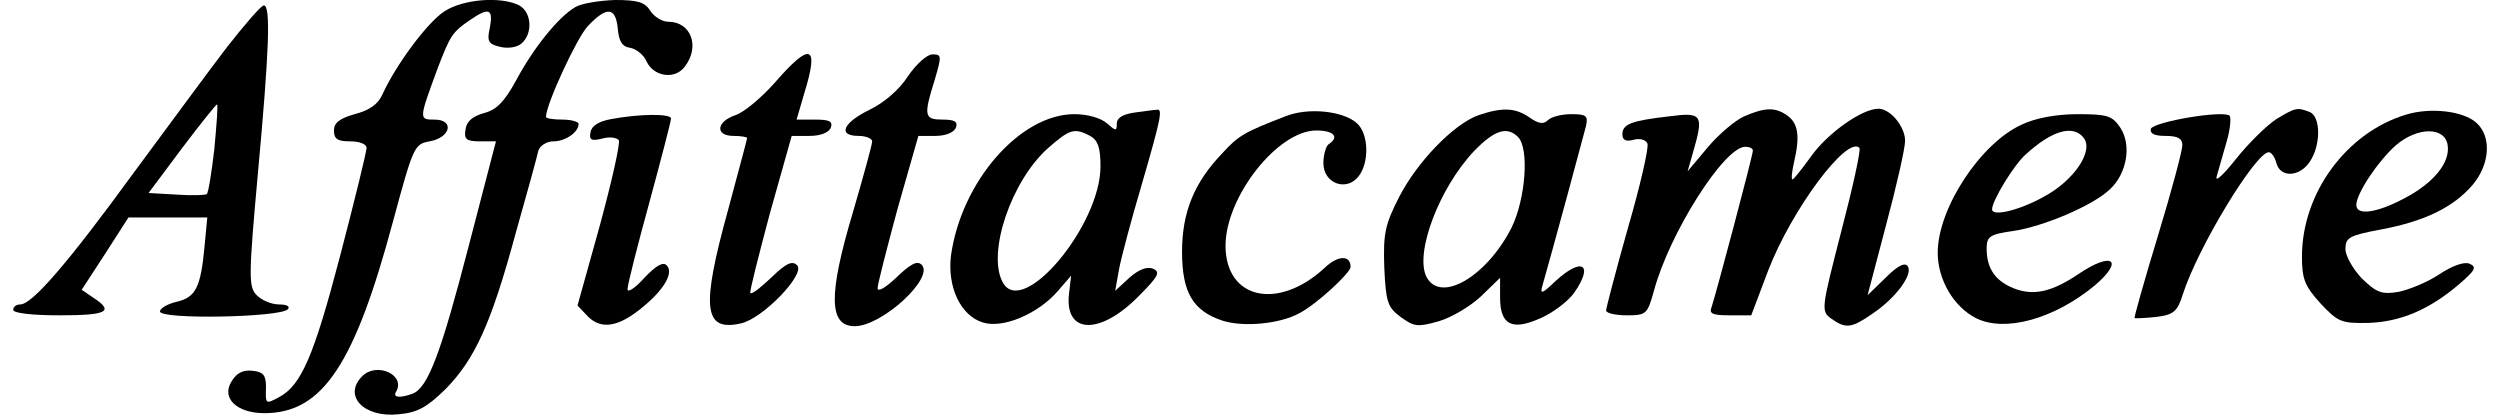
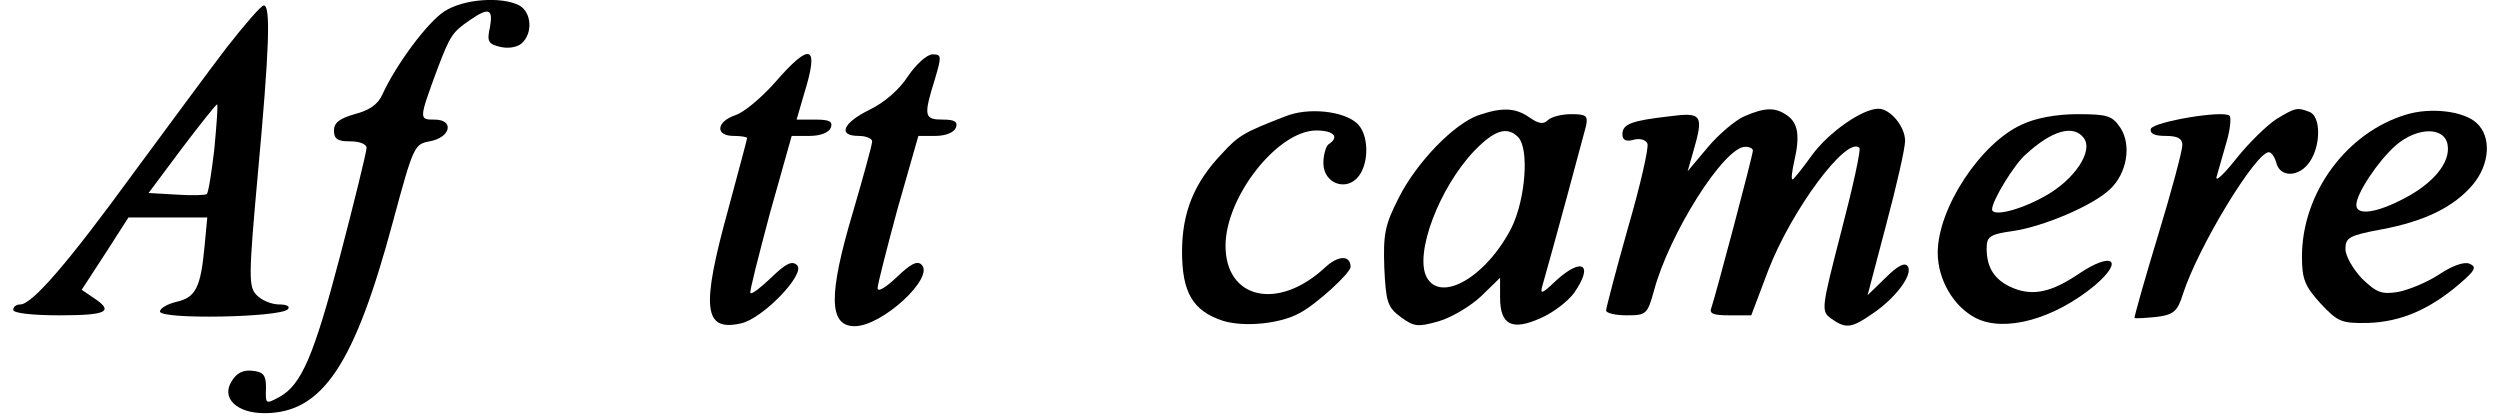
<svg xmlns="http://www.w3.org/2000/svg" version="1.0" width="120.297mm" height="20.143mm" viewBox="0 0 455 77" preserveAspectRatio="xMidYMid meet">
  <g transform="translate(0,77) scale(0.1,-0.1)" fill="#000000" stroke="none">
    <path d="M793 749 c-31 -20 -89 -98 -114 -153 -8 -18 -24 -29 -51 -36 -28 -8 -38 -16 -38 -30 0 -16 7 -20 30 -20 17 0 30 -5 30 -12 0 -7 -22 -97 -49 -200 -48 -183 -71 -236 -111 -258 -26 -14 -26 -14 -25 18 0 22 -5 28 -25 30 -17 2 -29 -4 -38 -19 -20 -31 9 -59 60 -59 107 0 166 89 237 354 37 137 39 141 67 146 39 7 46 40 9 40 -29 0 -29 0 6 95 23 60 27 66 59 88 35 24 43 21 37 -13 -6 -26 -3 -31 18 -36 15 -4 32 -1 40 6 21 18 19 57 -4 70 -33 17 -103 12 -138 -11z" />
-     <path d="M1034 757 c-31 -18 -77 -75 -109 -135 -22 -40 -36 -54 -59 -60 -21 -6 -32 -15 -34 -30 -3 -18 1 -22 27 -22 l29 0 -50 -192 c-51 -197 -75 -261 -103 -272 -24 -9 -37 -7 -31 3 19 31 -35 56 -62 29 -36 -36 3 -77 67 -70 35 3 52 13 86 46 54 55 84 120 129 286 21 74 40 143 42 153 3 9 15 17 28 17 22 0 46 17 46 32 0 4 -13 8 -30 8 -16 0 -30 2 -30 5 0 23 57 146 77 167 35 37 51 35 55 -4 2 -24 8 -34 23 -36 11 -2 25 -13 30 -25 13 -28 52 -34 70 -10 29 37 12 83 -30 83 -11 0 -26 9 -33 20 -10 16 -23 20 -65 20 -28 -1 -61 -6 -73 -13z" />
    <path d="M393 683 c-33 -43 -110 -148 -173 -233 -118 -162 -185 -240 -207 -240 -7 0 -13 -4 -13 -10 0 -6 35 -10 85 -10 88 0 101 7 63 32 l-22 15 43 66 43 67 73 0 72 0 -5 -53 c-7 -75 -16 -94 -51 -102 -17 -4 -31 -12 -31 -18 0 -15 220 -11 235 4 5 5 -1 9 -16 9 -14 0 -33 8 -42 18 -14 15 -14 35 3 222 21 228 24 310 11 310 -5 0 -35 -35 -68 -77z m-23 -187 c-5 -43 -11 -81 -14 -83 -2 -2 -27 -3 -55 -1 l-52 3 62 83 c34 45 63 81 64 80 2 -2 -1 -38 -5 -82z" />
    <path d="M1401 618 c-25 -28 -57 -55 -73 -60 -35 -12 -37 -38 -3 -38 14 0 25 -2 25 -4 0 -2 -16 -61 -35 -132 -50 -181 -45 -224 23 -209 40 8 120 91 104 107 -9 9 -20 4 -47 -22 -19 -18 -36 -32 -39 -29 -2 2 15 68 36 147 l40 142 33 0 c20 0 35 6 39 15 4 12 -3 15 -29 15 l-34 0 14 48 c28 90 12 96 -54 20z" />
    <path d="M1646 630 c-16 -25 -44 -49 -71 -62 -49 -24 -59 -48 -20 -48 14 0 25 -5 25 -10 0 -6 -16 -64 -35 -129 -46 -154 -45 -211 3 -211 50 0 147 89 123 113 -8 8 -20 2 -46 -23 -20 -19 -35 -28 -35 -20 0 7 17 73 37 147 l38 133 31 0 c19 0 34 6 38 15 4 11 -2 15 -24 15 -34 0 -36 6 -15 73 13 44 13 47 -4 47 -10 0 -30 -18 -45 -40z" />
-     <path d="M2063 563 c-22 -3 -33 -10 -33 -20 0 -15 -2 -14 -18 0 -11 10 -36 17 -60 17 -100 0 -208 -124 -227 -260 -7 -57 17 -110 58 -123 37 -12 101 15 138 57 l25 29 -4 -34 c-8 -74 57 -76 128 -4 37 37 41 45 26 51 -11 4 -26 -2 -43 -17 l-26 -24 7 39 c4 22 23 93 42 157 36 124 39 140 27 137 -5 0 -23 -3 -40 -5z m-82 -43 c14 -8 19 -21 19 -56 0 -109 -144 -281 -180 -213 -29 54 16 187 84 247 40 35 48 37 77 22z" />
    <path d="M2340 556 c-75 -29 -86 -35 -116 -68 -52 -54 -74 -109 -74 -181 0 -75 20 -109 75 -127 38 -12 105 -6 141 14 31 16 94 74 94 85 0 22 -23 22 -48 -2 -86 -79 -182 -57 -182 41 0 90 96 212 167 212 32 0 43 -12 23 -25 -5 -3 -10 -19 -10 -35 0 -38 43 -53 65 -24 20 26 18 78 -3 97 -25 23 -90 30 -132 13z" />
    <path d="M2695 558 c-45 -16 -113 -86 -146 -151 -26 -51 -29 -67 -27 -129 3 -64 6 -73 30 -91 25 -18 31 -19 70 -8 24 7 59 28 78 46 l35 34 0 -36 c0 -51 22 -62 75 -38 23 10 50 31 61 46 37 53 15 67 -34 22 -25 -24 -29 -25 -24 -8 17 59 75 273 80 293 4 19 1 22 -27 22 -18 0 -37 -5 -43 -11 -8 -8 -17 -7 -34 5 -26 18 -50 19 -94 4z m73 -40 c21 -21 14 -114 -12 -167 -46 -90 -130 -139 -156 -91 -23 43 23 165 88 233 37 38 60 45 80 25z" />
    <path d="M3184 556 c-16 -7 -47 -33 -67 -57 l-37 -44 10 35 c20 69 17 74 -44 66 -69 -8 -86 -14 -86 -33 0 -11 7 -14 21 -10 11 3 22 0 25 -7 3 -7 -13 -77 -36 -156 -22 -78 -40 -147 -40 -151 0 -5 17 -9 38 -9 36 0 38 2 50 45 28 105 129 265 168 265 8 0 14 -3 14 -7 0 -9 -69 -268 -76 -288 -5 -12 2 -15 33 -15 l40 0 31 82 c43 112 145 249 168 226 3 -3 -12 -72 -33 -152 -37 -144 -38 -148 -19 -162 27 -19 37 -18 76 9 42 28 75 72 65 87 -5 8 -18 2 -41 -21 l-33 -32 34 129 c19 71 35 141 35 155 0 26 -27 59 -49 59 -30 0 -92 -44 -122 -85 -18 -25 -34 -45 -36 -45 -3 0 -1 15 3 33 11 47 7 70 -12 84 -22 16 -41 16 -80 -1z" />
    <path d="M4163 551 c-17 -11 -51 -44 -74 -73 -23 -29 -39 -44 -36 -33 3 11 11 39 18 63 7 23 9 45 6 49 -11 11 -140 -11 -145 -24 -2 -9 7 -13 27 -13 23 0 31 -5 31 -17 0 -10 -20 -85 -45 -167 -25 -82 -44 -150 -43 -151 2 -1 20 0 40 2 32 4 39 10 49 42 28 87 134 261 158 261 5 0 11 -9 14 -20 7 -27 42 -26 61 2 21 30 21 84 0 92 -23 9 -26 8 -61 -13z" />
    <path d="M4401 559 c-109 -33 -191 -144 -191 -261 0 -41 5 -54 34 -86 32 -34 38 -37 88 -36 59 2 112 24 168 72 29 25 32 31 18 37 -10 4 -32 -4 -56 -20 -21 -14 -55 -28 -75 -32 -31 -5 -40 -1 -67 25 -16 17 -30 41 -30 54 0 21 7 25 66 36 80 15 133 41 168 82 32 38 35 89 7 114 -24 22 -85 29 -130 15z m77 -56 c5 -32 -26 -70 -80 -98 -51 -27 -88 -32 -88 -12 0 21 40 81 73 110 40 34 90 34 95 0z" />
-     <path d="M1100 551 c-22 -4 -36 -12 -38 -24 -3 -14 1 -17 21 -12 14 4 27 2 31 -3 3 -5 -13 -76 -35 -157 l-41 -147 20 -21 c25 -24 57 -18 101 19 40 33 56 63 43 76 -7 7 -20 -1 -41 -23 -17 -19 -31 -28 -31 -21 0 8 18 79 40 159 22 81 40 150 40 155 0 9 -56 9 -110 -1z" />
    <path d="M3695 541 c-76 -34 -155 -154 -155 -236 0 -49 29 -99 70 -120 53 -27 144 -2 219 60 55 47 32 63 -30 21 -49 -33 -83 -41 -120 -26 -34 14 -49 37 -49 73 0 22 6 26 48 32 56 8 148 47 179 77 31 29 40 81 19 113 -15 22 -23 25 -79 25 -38 0 -77 -7 -102 -19z m113 -24 c20 -24 -17 -79 -73 -109 -45 -25 -95 -37 -95 -23 0 16 41 83 62 101 48 44 87 55 106 31z" />
  </g>
</svg>